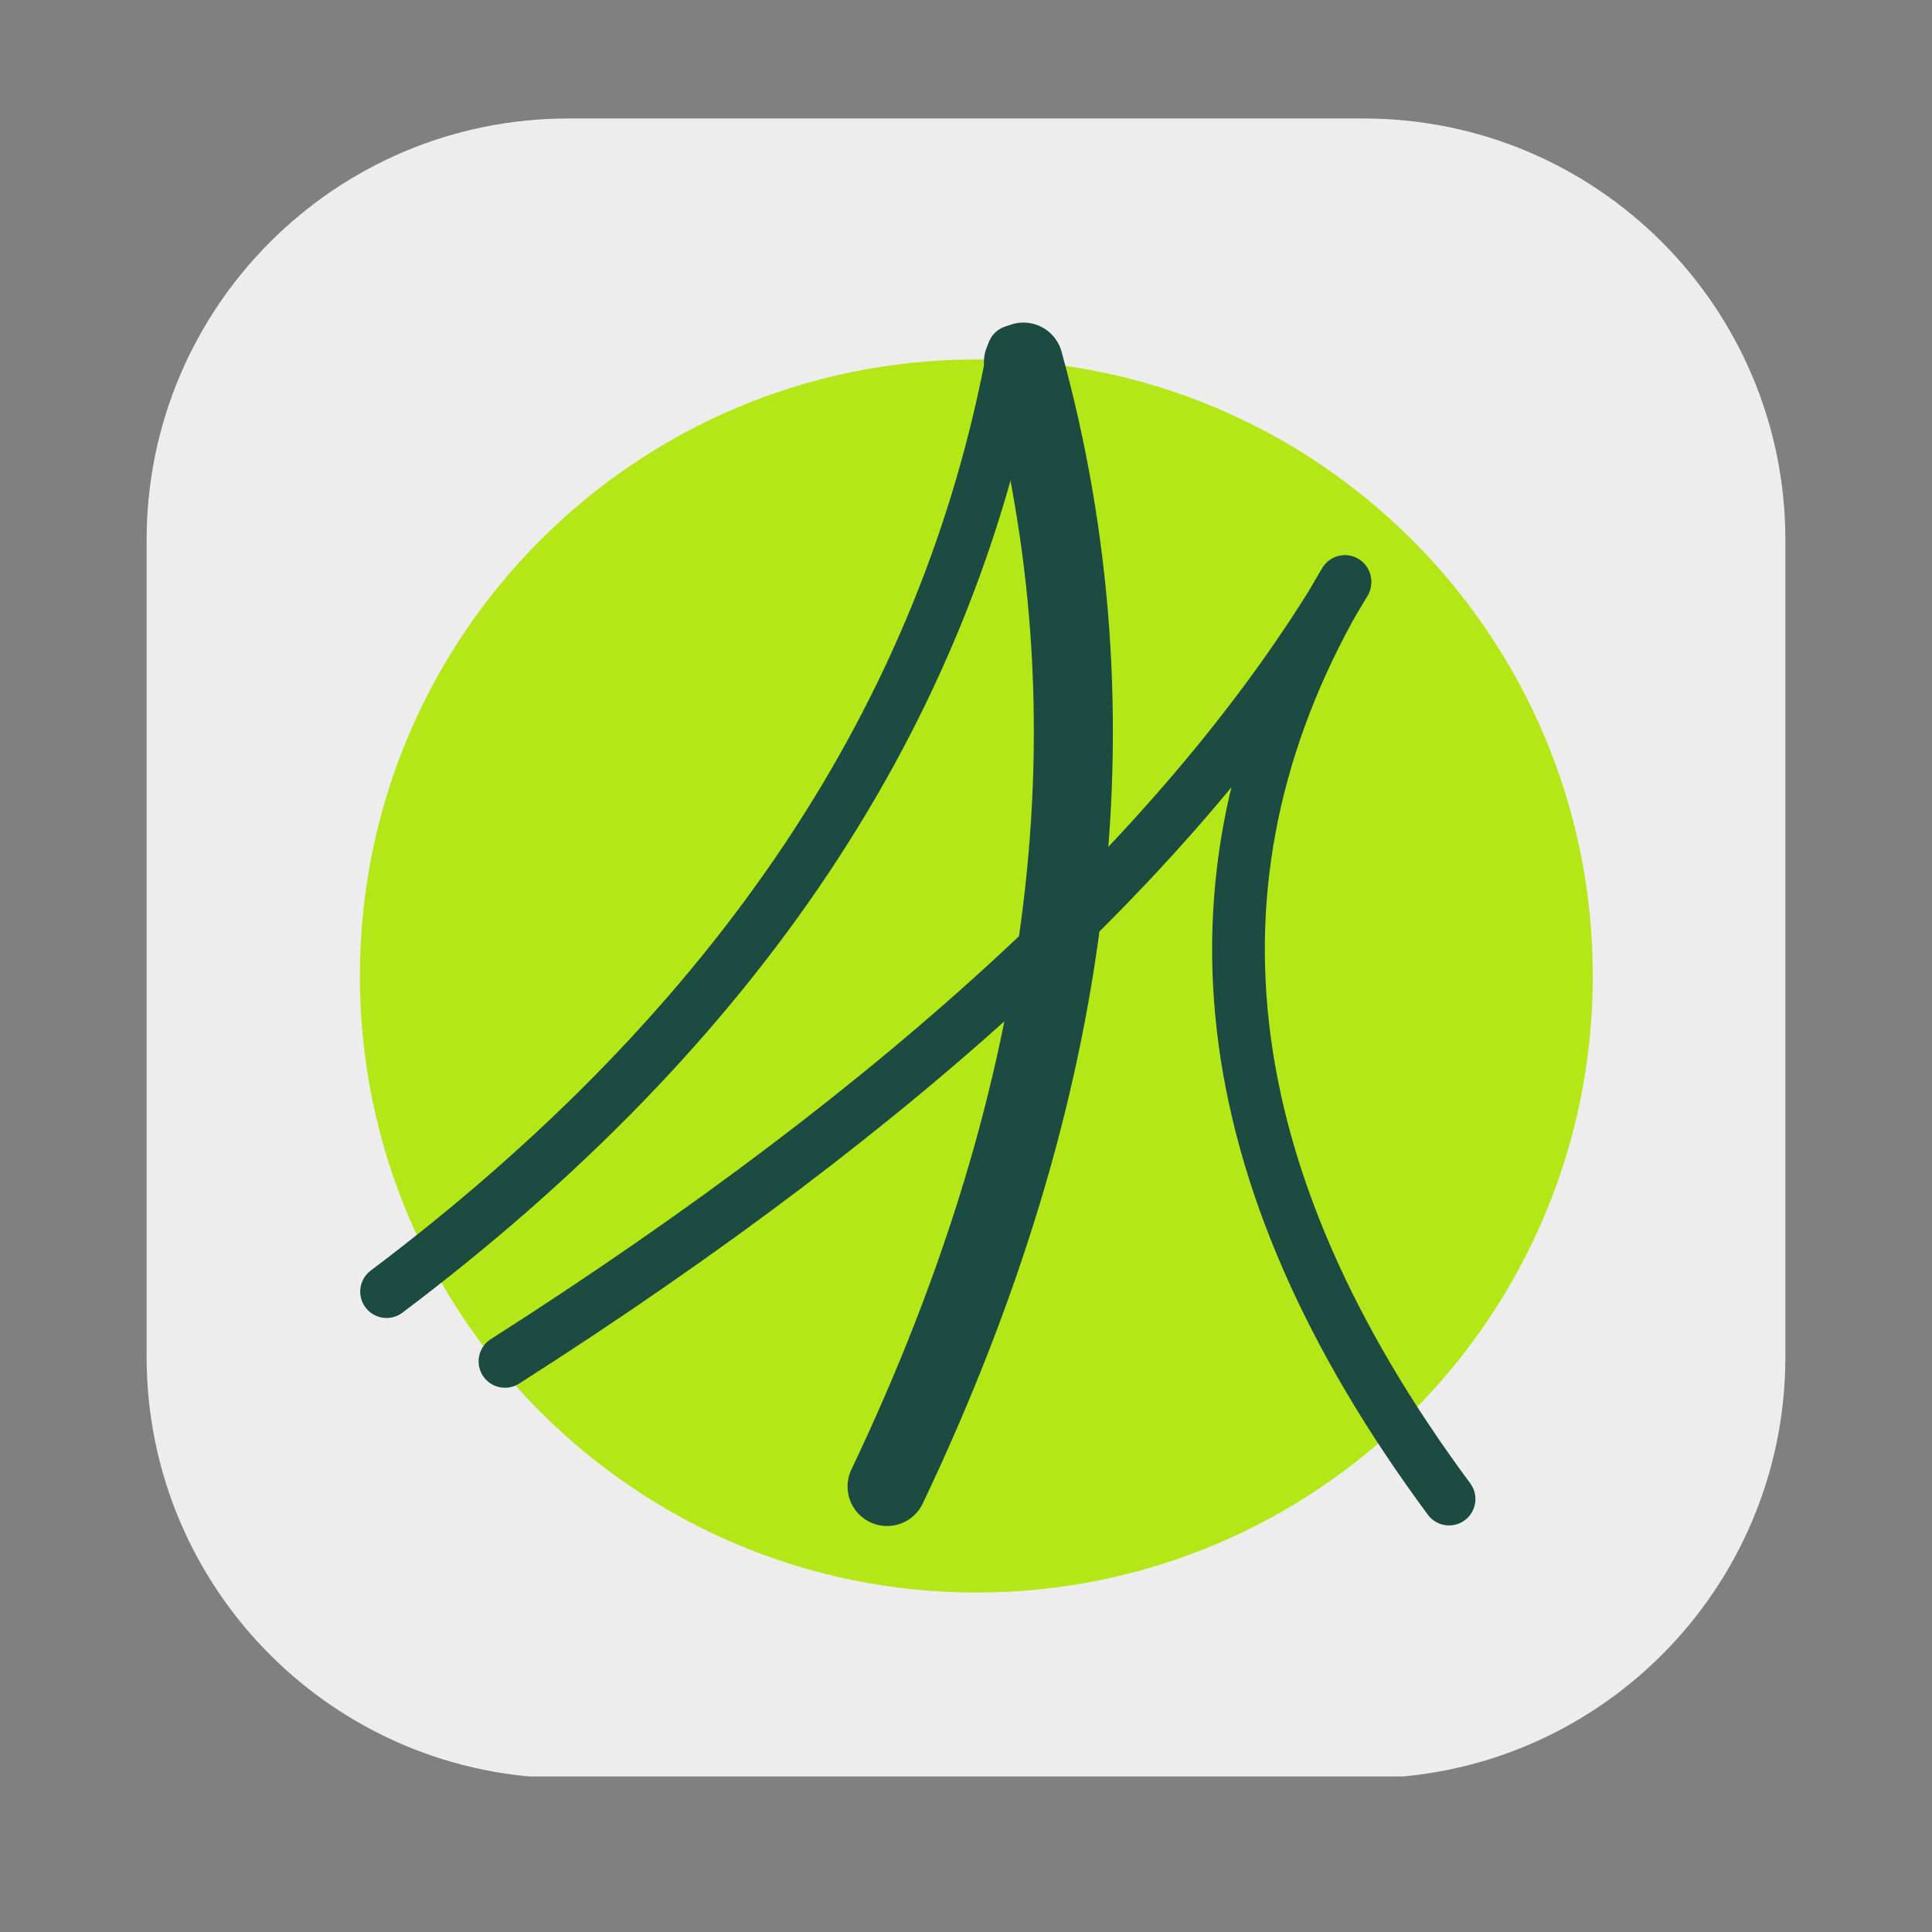
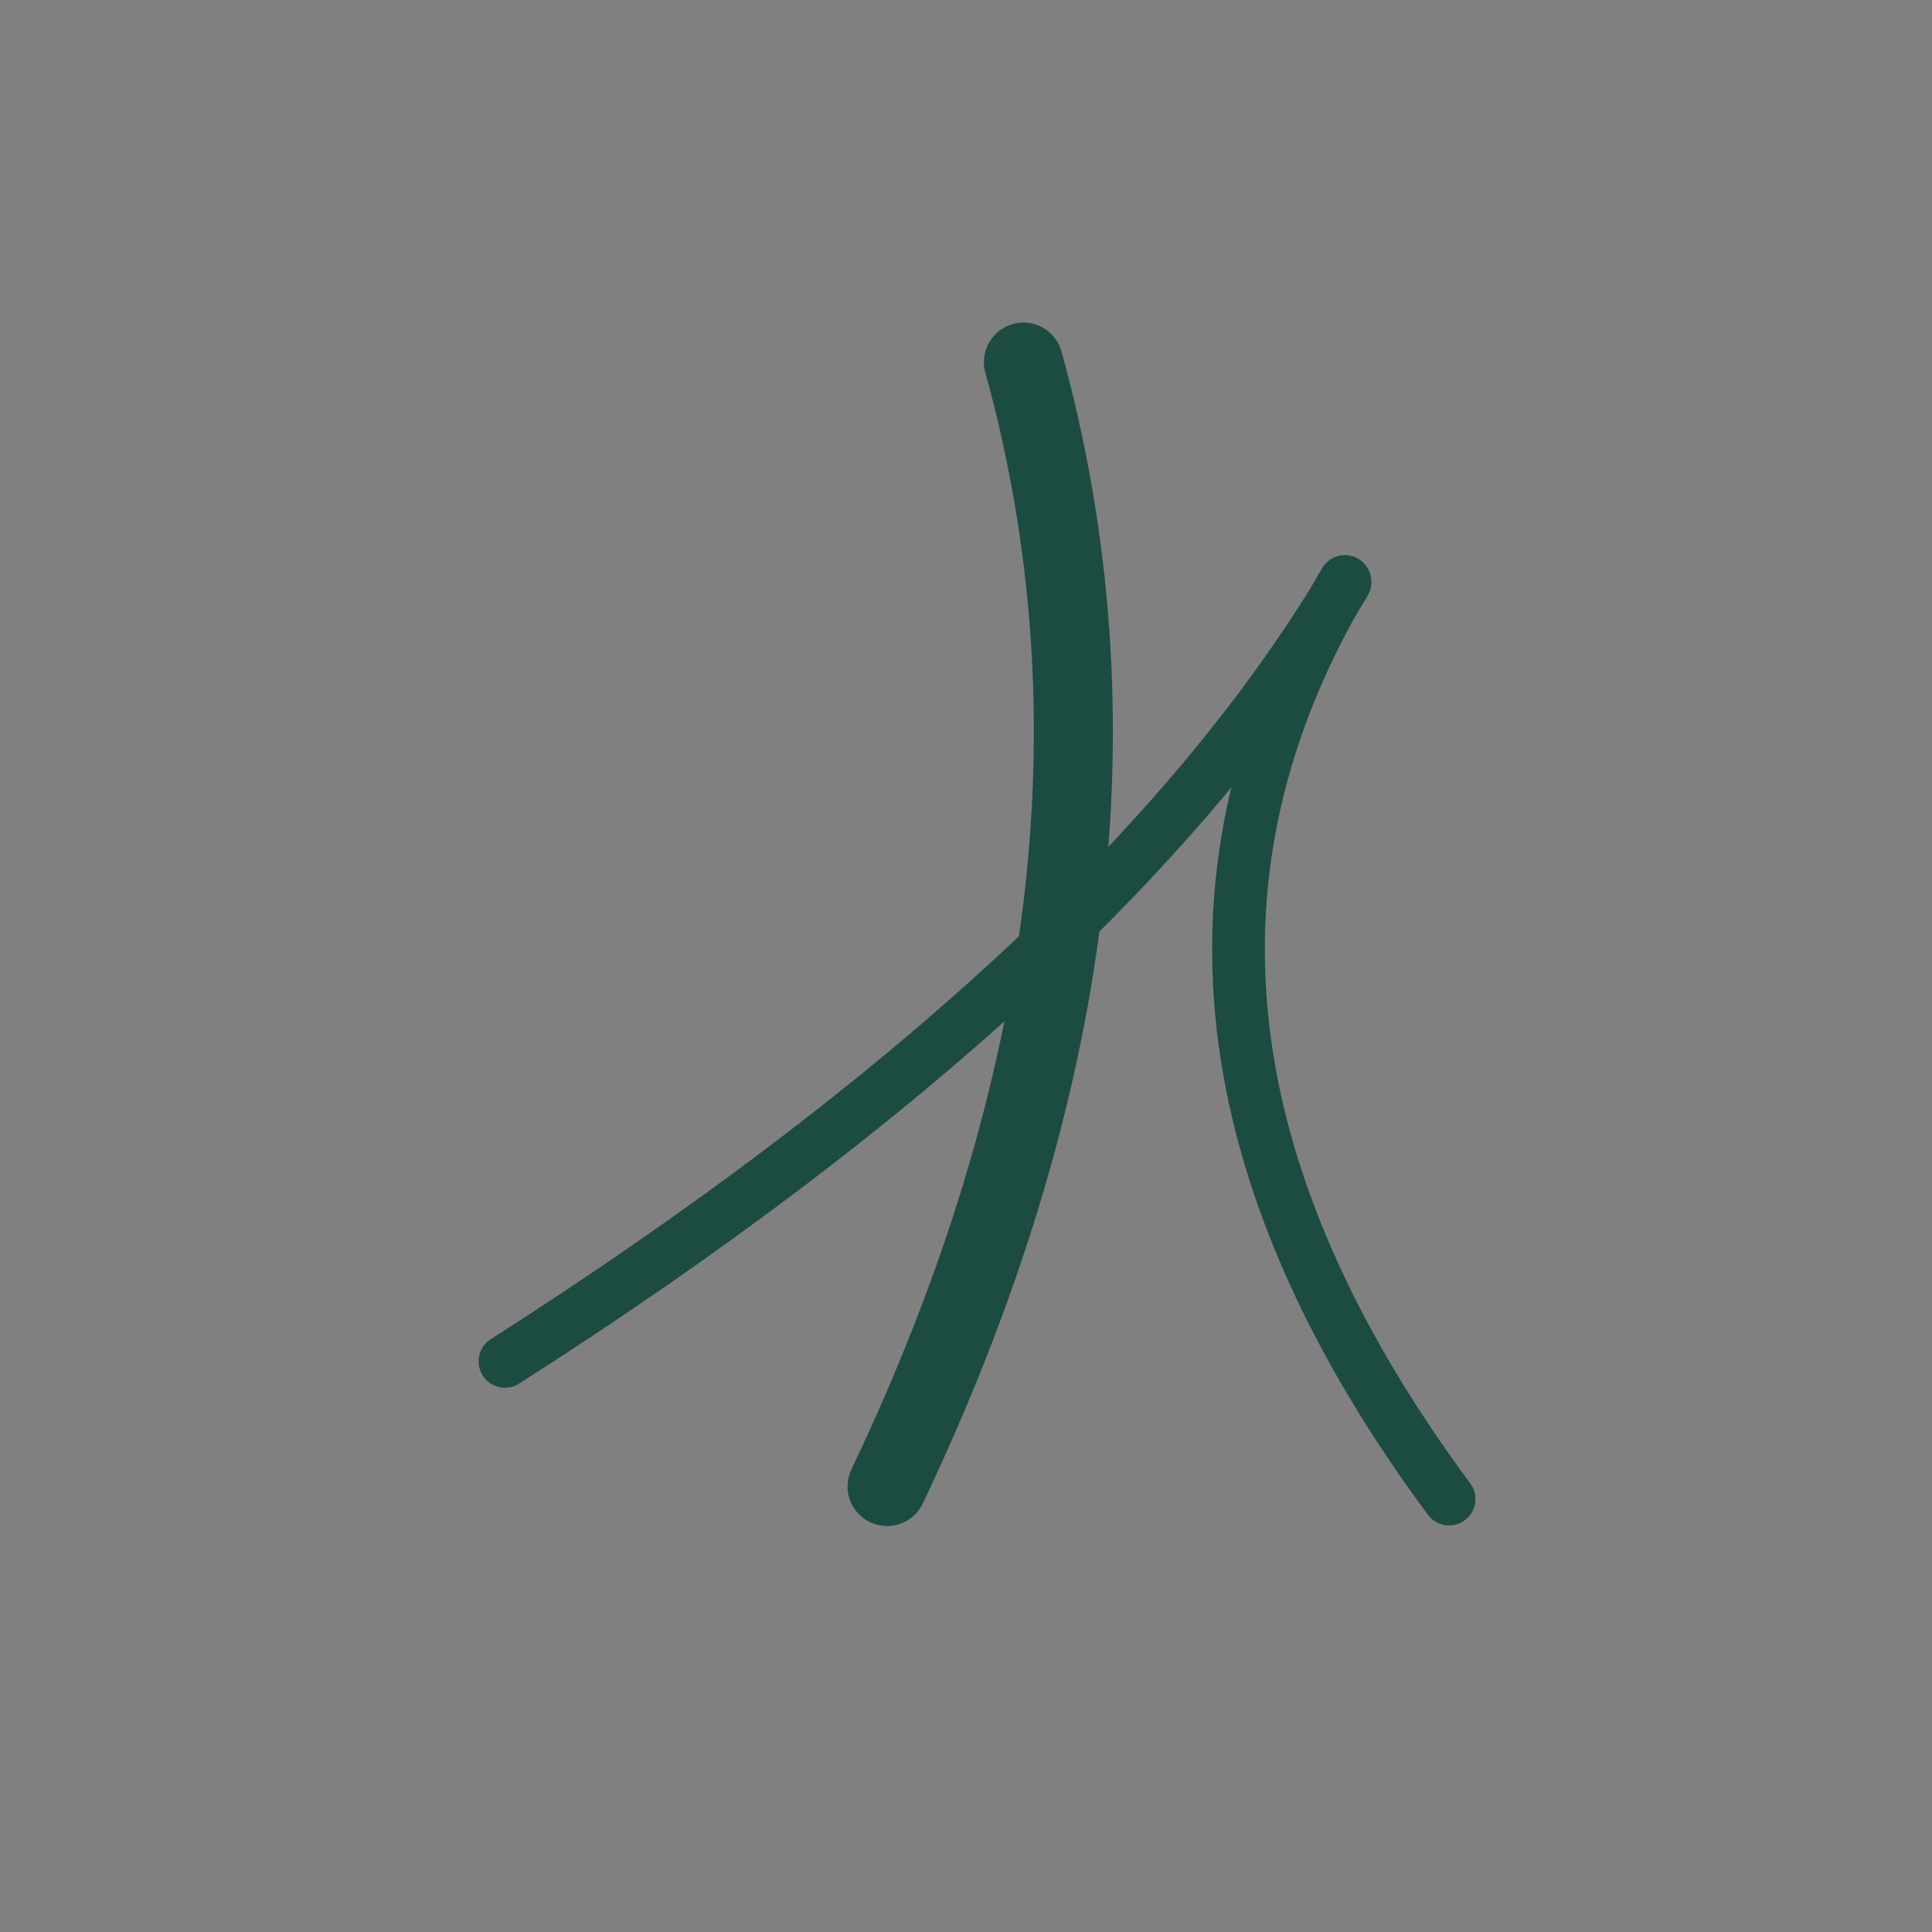
<svg xmlns="http://www.w3.org/2000/svg" width="72" zoomAndPan="magnify" viewBox="0 0 54 54" height="72" preserveAspectRatio="xMidYMid meet" version="1.0">
  <rect x="0" y="0" width="54" height="54" fill="#808080" stroke="none" />
  <defs>
    <clipPath id="b1b9d244a9">
      <path d="M 4.098 3.312 L 49.902 3.312 L 49.902 49.832 L 4.098 49.832 Z M 4.098 3.312 " clip-rule="nonzero" />
    </clipPath>
    <clipPath id="1fe8ea0a1f">
-       <path d="M 15.883 3.312 L 38.117 3.312 C 44.625 3.312 49.902 8.59 49.902 15.094 L 49.902 37.922 C 49.902 44.43 44.625 49.703 38.117 49.703 L 15.883 49.703 C 9.375 49.703 4.098 44.43 4.098 37.922 L 4.098 15.094 C 4.098 8.59 9.375 3.312 15.883 3.312 Z M 15.883 3.312 " clip-rule="nonzero" />
-     </clipPath>
+       </clipPath>
    <clipPath id="21824c29c0">
      <path d="M 0.098 0.312 L 45.902 0.312 L 45.902 46.719 L 0.098 46.719 Z M 0.098 0.312 " clip-rule="nonzero" />
    </clipPath>
    <clipPath id="5b7d47779a">
      <path d="M 11.883 0.312 L 34.117 0.312 C 40.625 0.312 45.902 5.59 45.902 12.094 L 45.902 34.922 C 45.902 41.43 40.625 46.703 34.117 46.703 L 11.883 46.703 C 5.375 46.703 0.098 41.43 0.098 34.922 L 0.098 12.094 C 0.098 5.59 5.375 0.312 11.883 0.312 Z M 11.883 0.312 " clip-rule="nonzero" />
    </clipPath>
    <clipPath id="8b5d7ce126">
      <rect x="0" width="46" y="0" height="47" />
    </clipPath>
    <clipPath id="8546442337">
-       <path d="M 10.059 10.047 L 44.52 10.047 L 44.52 44.512 L 10.059 44.512 Z M 10.059 10.047 " clip-rule="nonzero" />
-     </clipPath>
+       </clipPath>
    <clipPath id="d3548415e9">
-       <path d="M 27.289 10.047 C 17.773 10.047 10.059 17.762 10.059 27.277 C 10.059 36.797 17.773 44.512 27.289 44.512 C 36.805 44.512 44.52 36.797 44.52 27.277 C 44.52 17.762 36.805 10.047 27.289 10.047 Z M 27.289 10.047 " clip-rule="nonzero" />
-     </clipPath>
+       </clipPath>
    <clipPath id="b0117d055c">
-       <path d="M 0.059 0.047 L 34.52 0.047 L 34.52 34.512 L 0.059 34.512 Z M 0.059 0.047 " clip-rule="nonzero" />
-     </clipPath>
+       </clipPath>
    <clipPath id="d51e58aa85">
      <path d="M 17.289 0.047 C 7.773 0.047 0.059 7.762 0.059 17.277 C 0.059 26.797 7.773 34.512 17.289 34.512 C 26.805 34.512 34.52 26.797 34.52 17.277 C 34.52 7.762 26.805 0.047 17.289 0.047 Z M 17.289 0.047 " clip-rule="nonzero" />
    </clipPath>
    <clipPath id="64e3638385">
      <rect x="0" width="35" y="0" height="35" />
    </clipPath>
    <clipPath id="b54811818f">
      <path d="M 12 0 L 43 0 L 43 53.02 L 12 53.02 Z M 12 0 " clip-rule="nonzero" />
    </clipPath>
  </defs>
  <g clip-path="url(#b1b9d244a9)">
    <g clip-path="url(#1fe8ea0a1f)">
      <g transform="matrix(1, 0, 0, 1, 4, 3)">
        <g clip-path="url(#8b5d7ce126)">
          <g clip-path="url(#21824c29c0)">
            <g clip-path="url(#5b7d47779a)">
              <path fill="#ededed" d="M 0.098 0.312 L 45.902 0.312 L 45.902 46.652 L 0.098 46.652 Z M 0.098 0.312 " fill-opacity="1" fill-rule="nonzero" />
            </g>
          </g>
        </g>
      </g>
    </g>
  </g>
  <g clip-path="url(#8546442337)">
    <g clip-path="url(#d3548415e9)">
      <g transform="matrix(1, 0, 0, 1, 10, 10)">
        <g clip-path="url(#64e3638385)">
          <g clip-path="url(#b0117d055c)">
            <g clip-path="url(#d51e58aa85)">
              <path fill="#b4e717" d="M 0.059 0.047 L 34.52 0.047 L 34.52 34.512 L 0.059 34.512 Z M 0.059 0.047 " fill-opacity="1" fill-rule="nonzero" />
            </g>
          </g>
        </g>
      </g>
    </g>
  </g>
-   <path stroke-linecap="round" transform="matrix(0.408, -0.613, 0.613, 0.408, 9.482, 36.381)" fill="none" stroke-linejoin="miter" d="M 1.311 1.285 C 17.075 6.825 31.37 6.835 44.199 1.322 " stroke="#1c4b42" stroke-width="2" stroke-opacity="1" stroke-miterlimit="4" />
  <g clip-path="url(#b54811818f)">
    <path stroke-linecap="round" transform="matrix(0.088, -0.731, 0.731, 0.088, 23.204, 42.848)" fill="none" stroke-linejoin="miter" d="M 2.011 1.933 C 17.788 7.24 32.119 7.254 45.008 1.971 " stroke="#1c4b42" stroke-width="3" stroke-opacity="1" stroke-miterlimit="4" />
  </g>
  <path stroke-linecap="round" transform="matrix(0.539, -0.502, 0.502, 0.539, 12.9, 38.011)" fill="none" stroke-linejoin="miter" d="M 1.169 1.163 C 19.07 4.453 33.555 4.483 44.637 1.255 " stroke="#1c4b42" stroke-width="2" stroke-opacity="1" stroke-miterlimit="4" />
  <path stroke-linecap="round" transform="matrix(-0.083, -0.732, 0.732, -0.083, 35.68, 43.536)" fill="none" stroke-linejoin="miter" d="M 1.47 6.754 C 14.726 -0.915 26.407 -0.915 36.507 6.749 " stroke="#1c4b42" stroke-width="2" stroke-opacity="1" stroke-miterlimit="4" />
</svg>